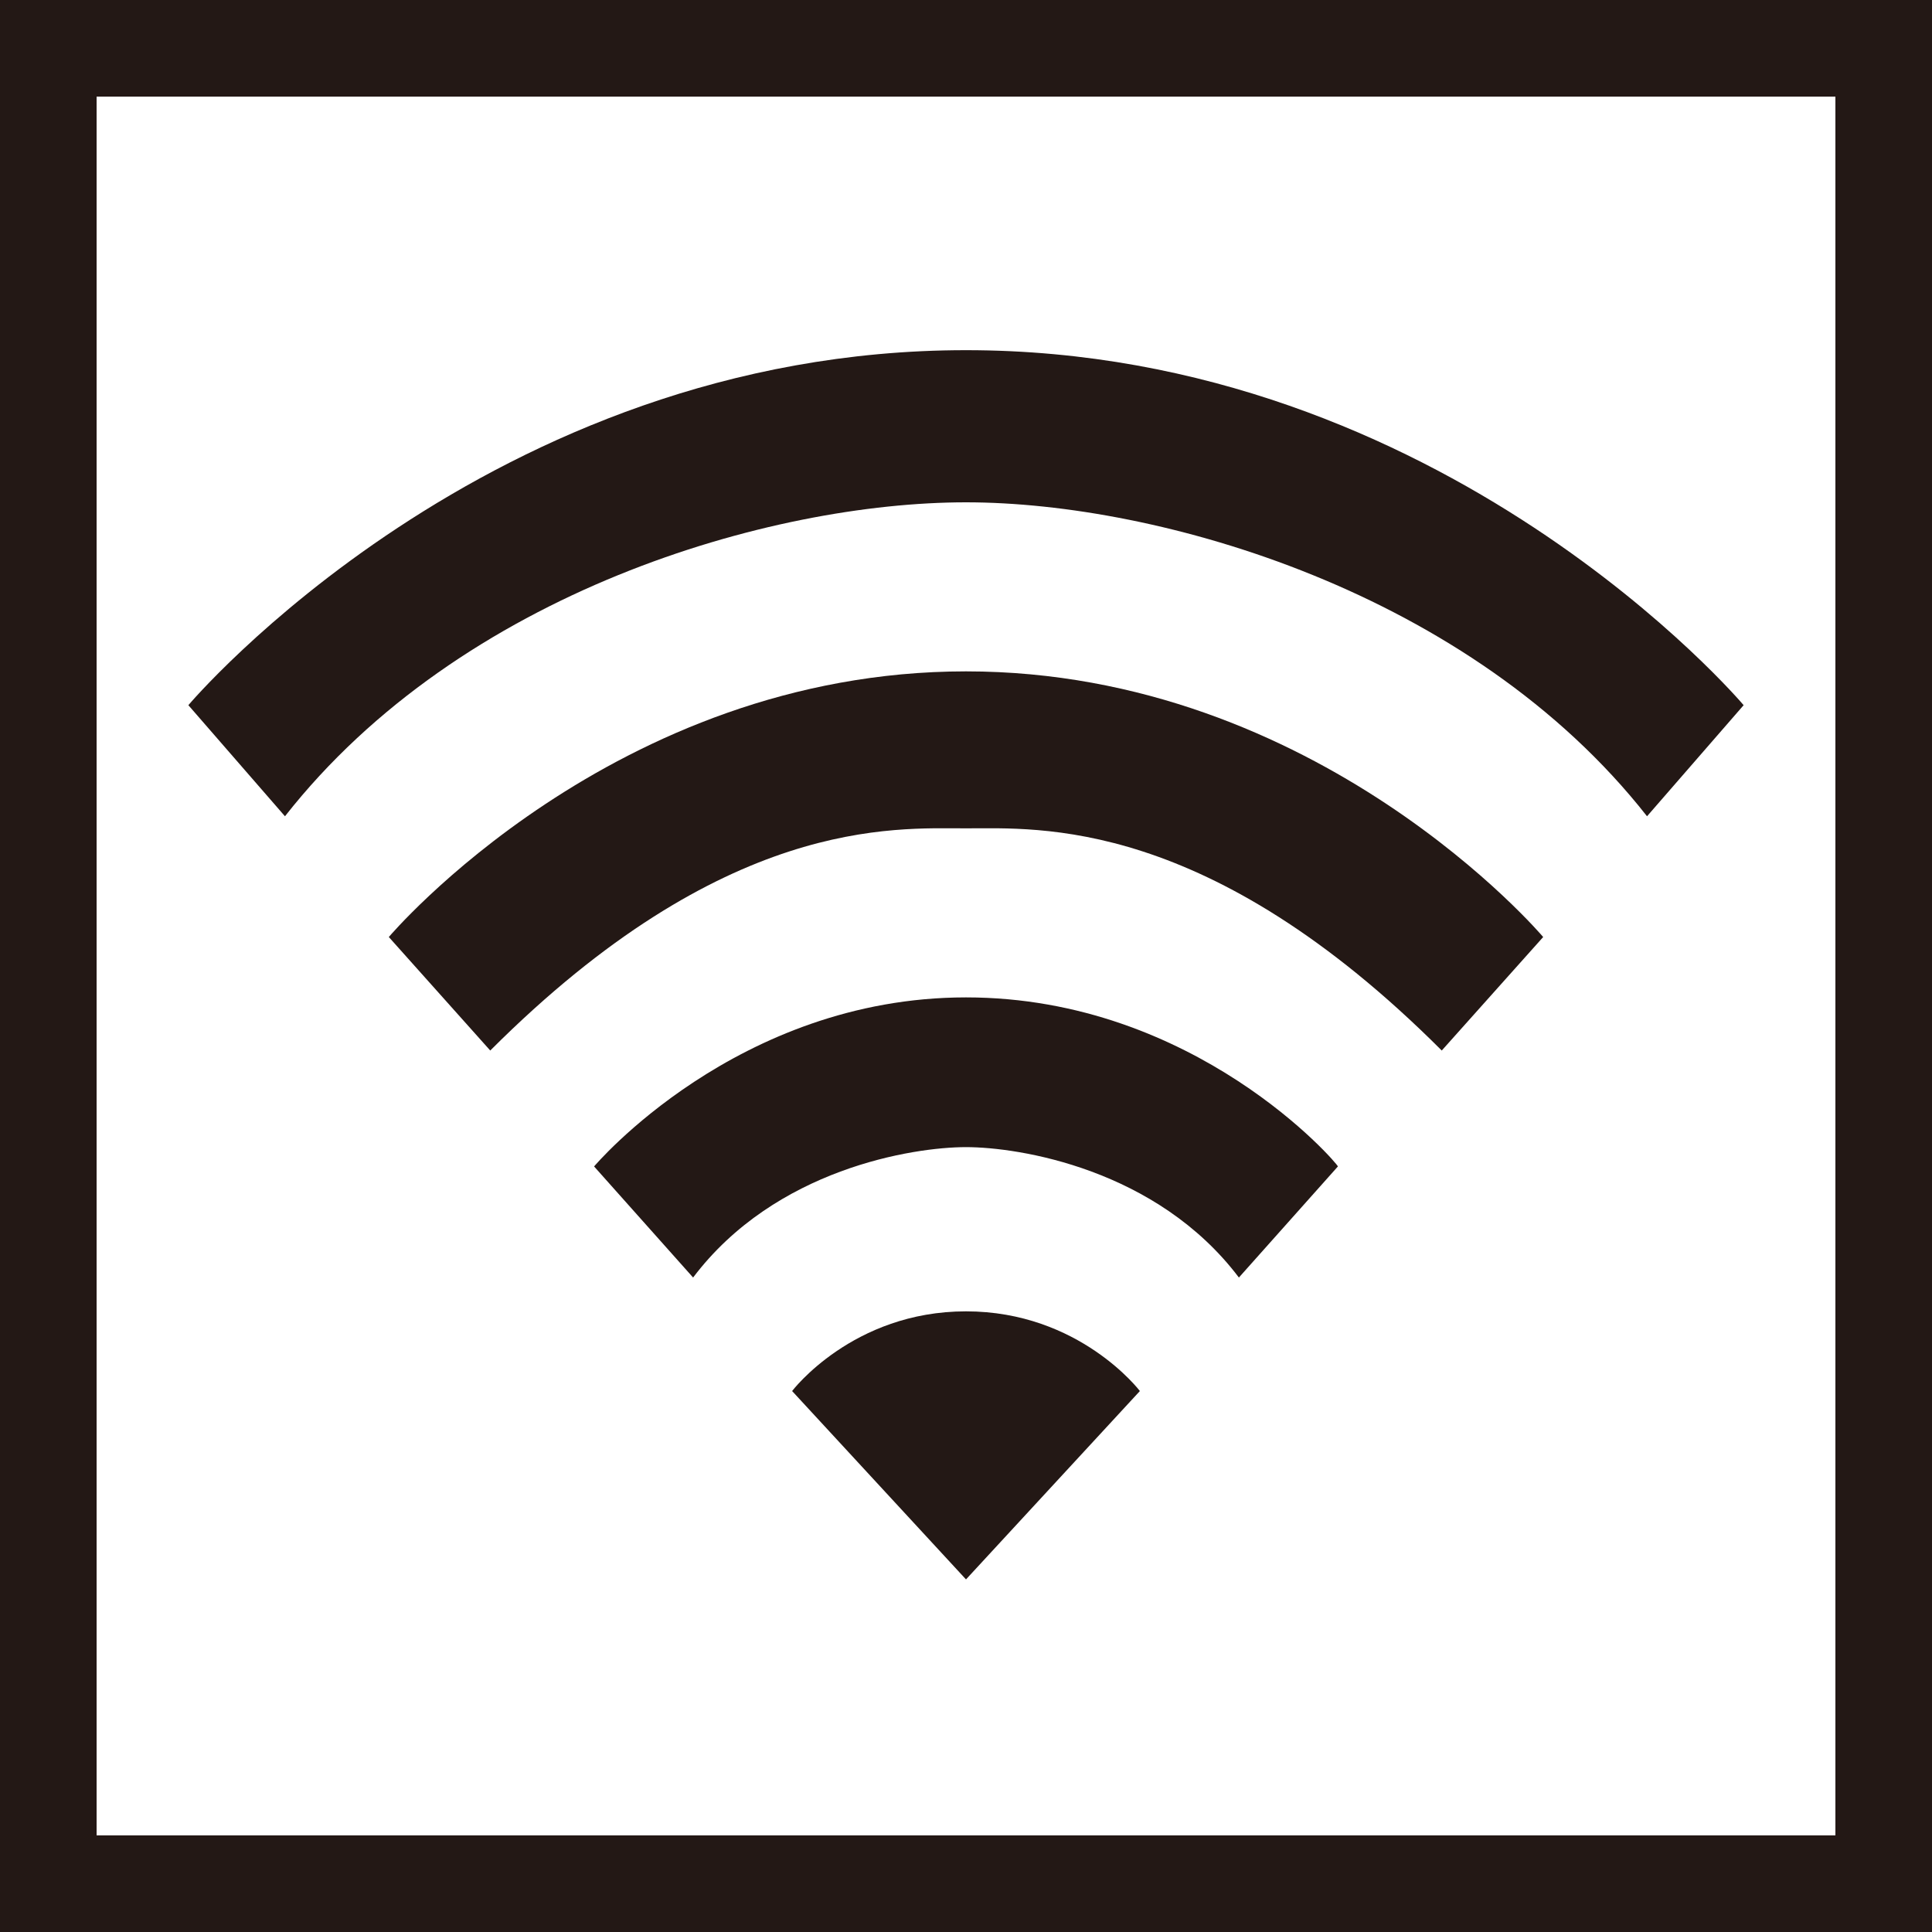
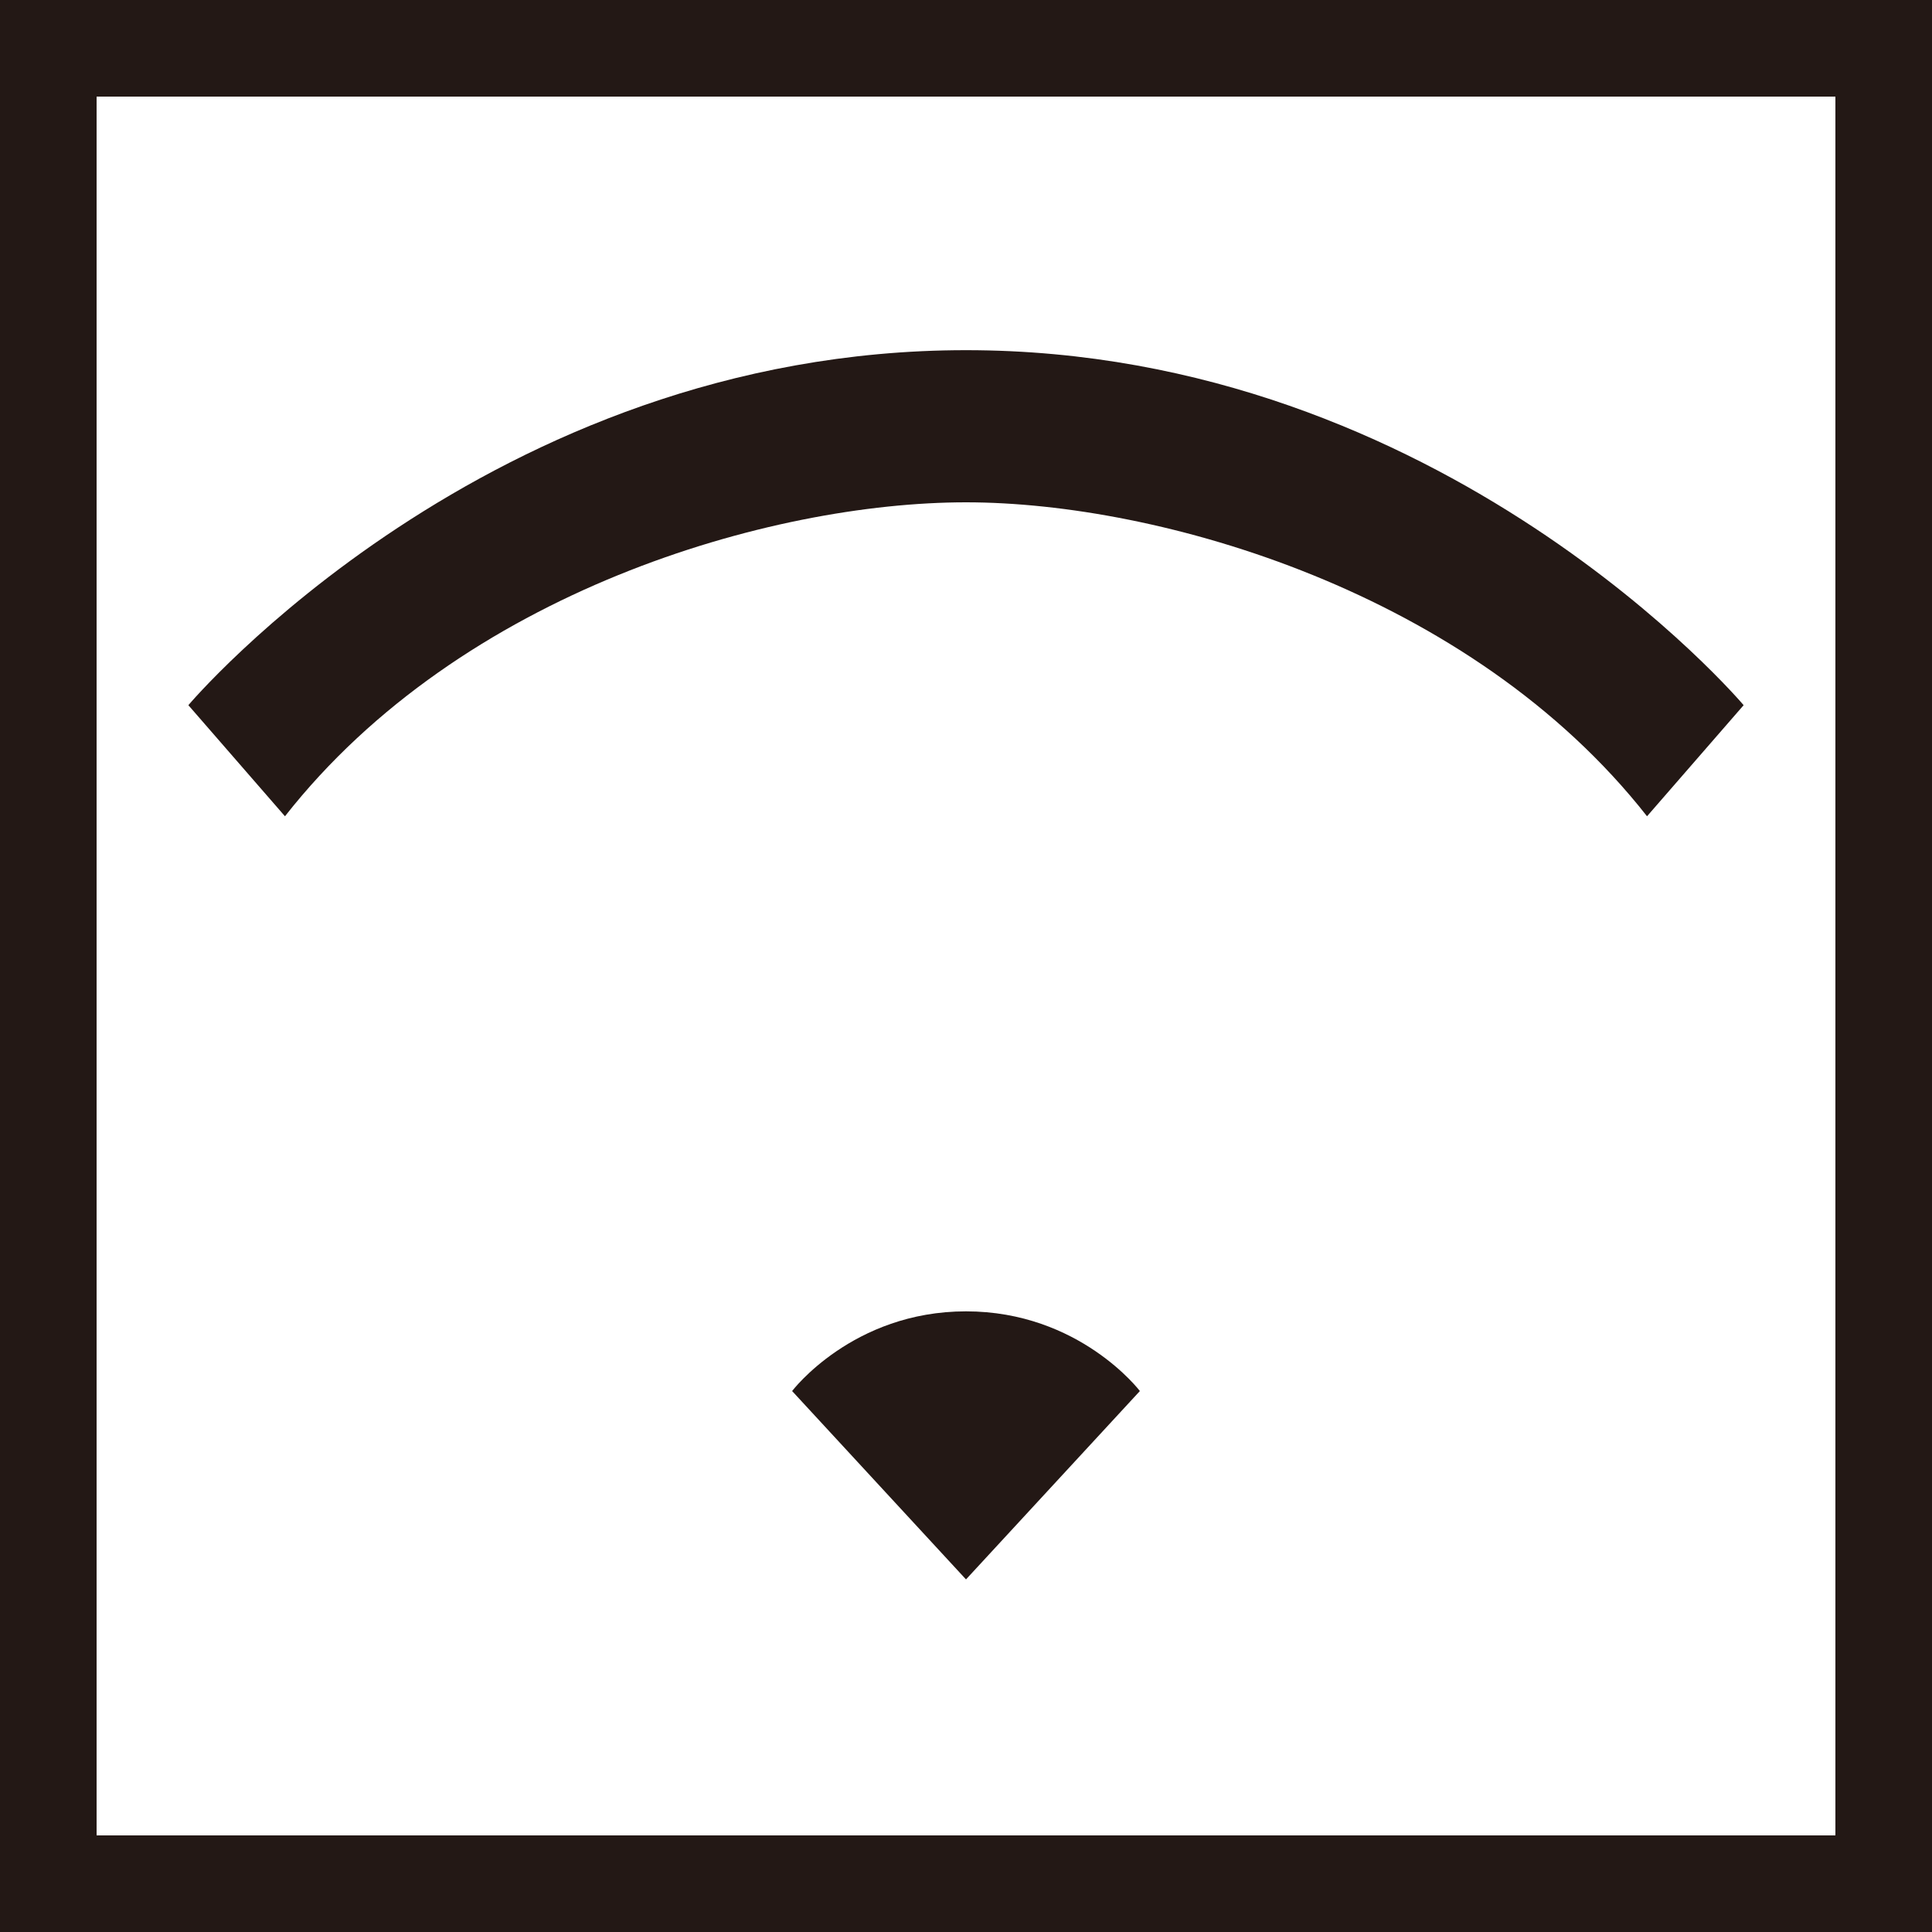
<svg xmlns="http://www.w3.org/2000/svg" version="1.1" id="レイヤー_1" x="0px" y="0px" viewBox="0 0 80 80" enable-background="new 0 0 80 80" xml:space="preserve">
  <g>
    <path fill="#231815" d="M76,4v72H4V4H76 M80,0H0v80h80V0L80,0z" />
  </g>
  <g>
    <path fill="#231815" d="M40,54.3c-4.7,0-7.2,3.3-7.2,3.3l7.2,7.8l7.2-7.8C47.2,57.6,44.7,54.3,40,54.3z" />
-     <path fill="#231815" d="M40,41.3c-9.5,0-15.4,7-15.4,7l4.1,4.6c3.4-4.5,9.1-5.4,11.3-5.4c2.2,0,7.9,0.9,11.3,5.4l4.1-4.6   C55.4,48.2,49.5,41.3,40,41.3z" />
-     <path fill="#231815" d="M40,27.8c-14.6,0-23.9,11-23.9,11l4.2,4.7C30,33.8,37,34.3,40,34.3c3,0,10-0.5,19.7,9.2l4.2-4.7   C63.9,38.8,54.6,27.8,40,27.8z" />
    <path fill="#231815" d="M40,14.5c-19.8,0-32.2,14.7-32.2,14.7l4,4.6c7.3-9.3,20.1-13,28.2-13c8,0,20.9,3.7,28.2,13l4-4.6   C72.2,29.2,59.8,14.5,40,14.5z" />
  </g>
</svg>